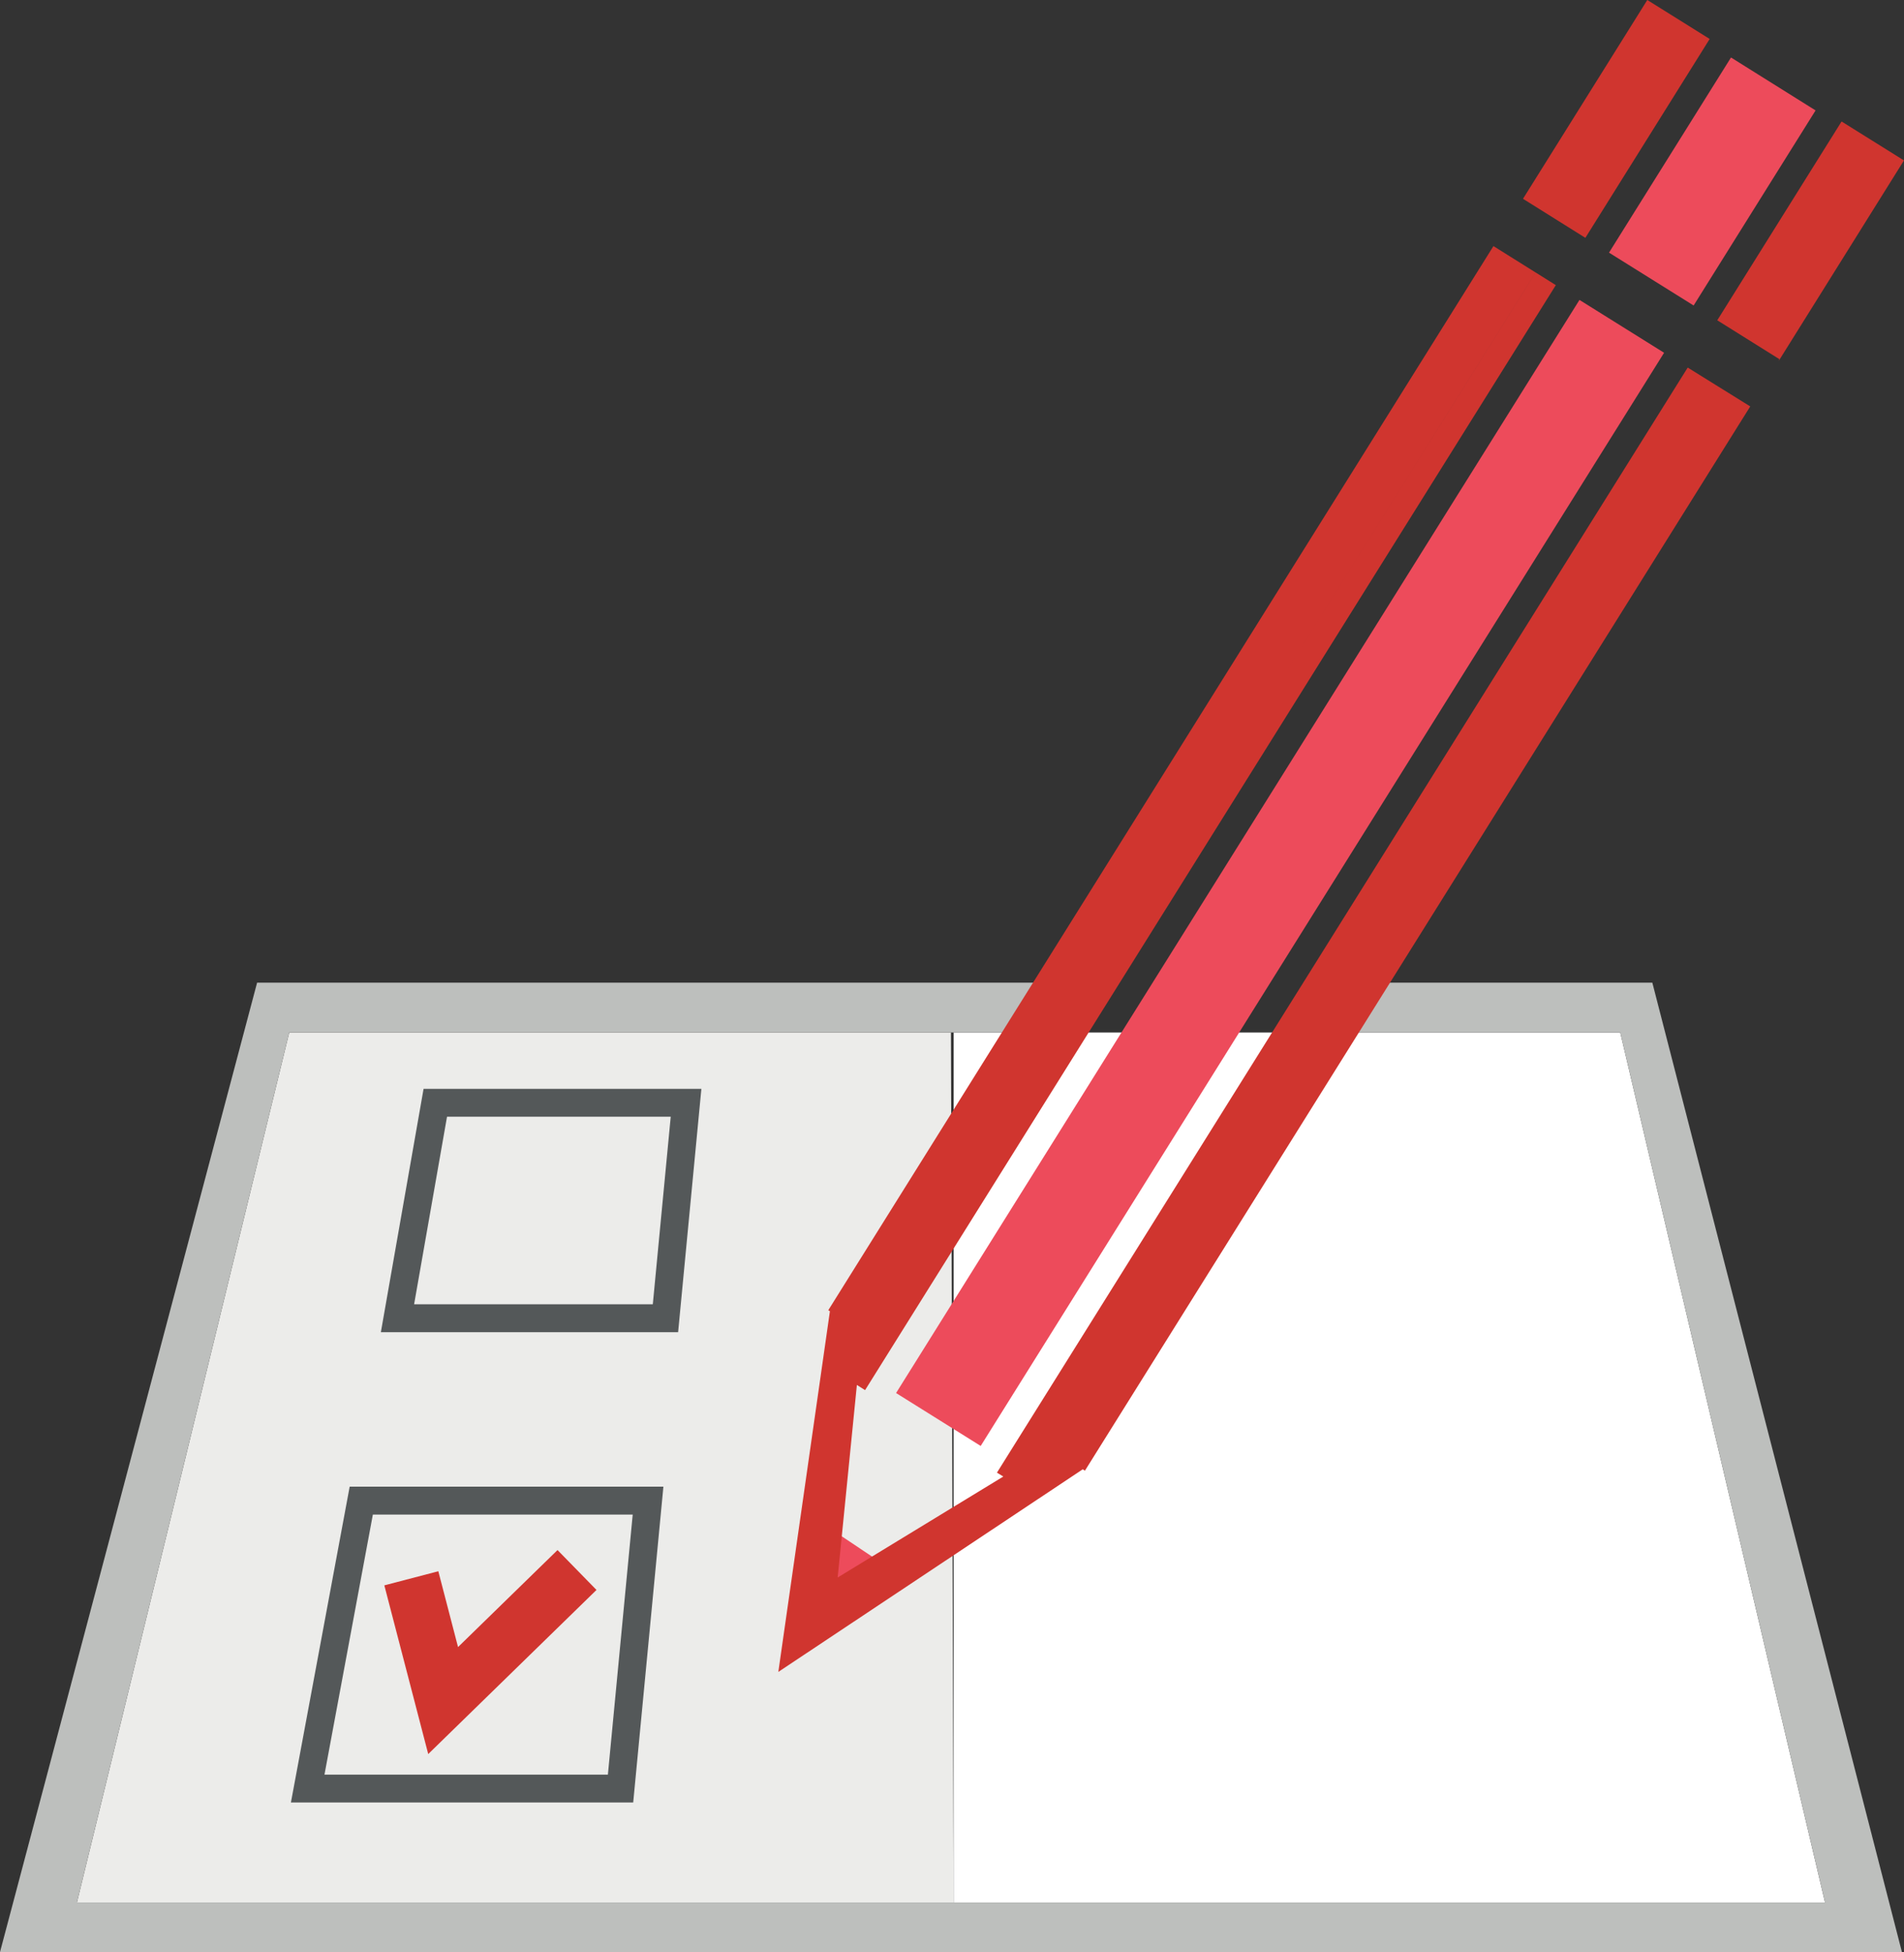
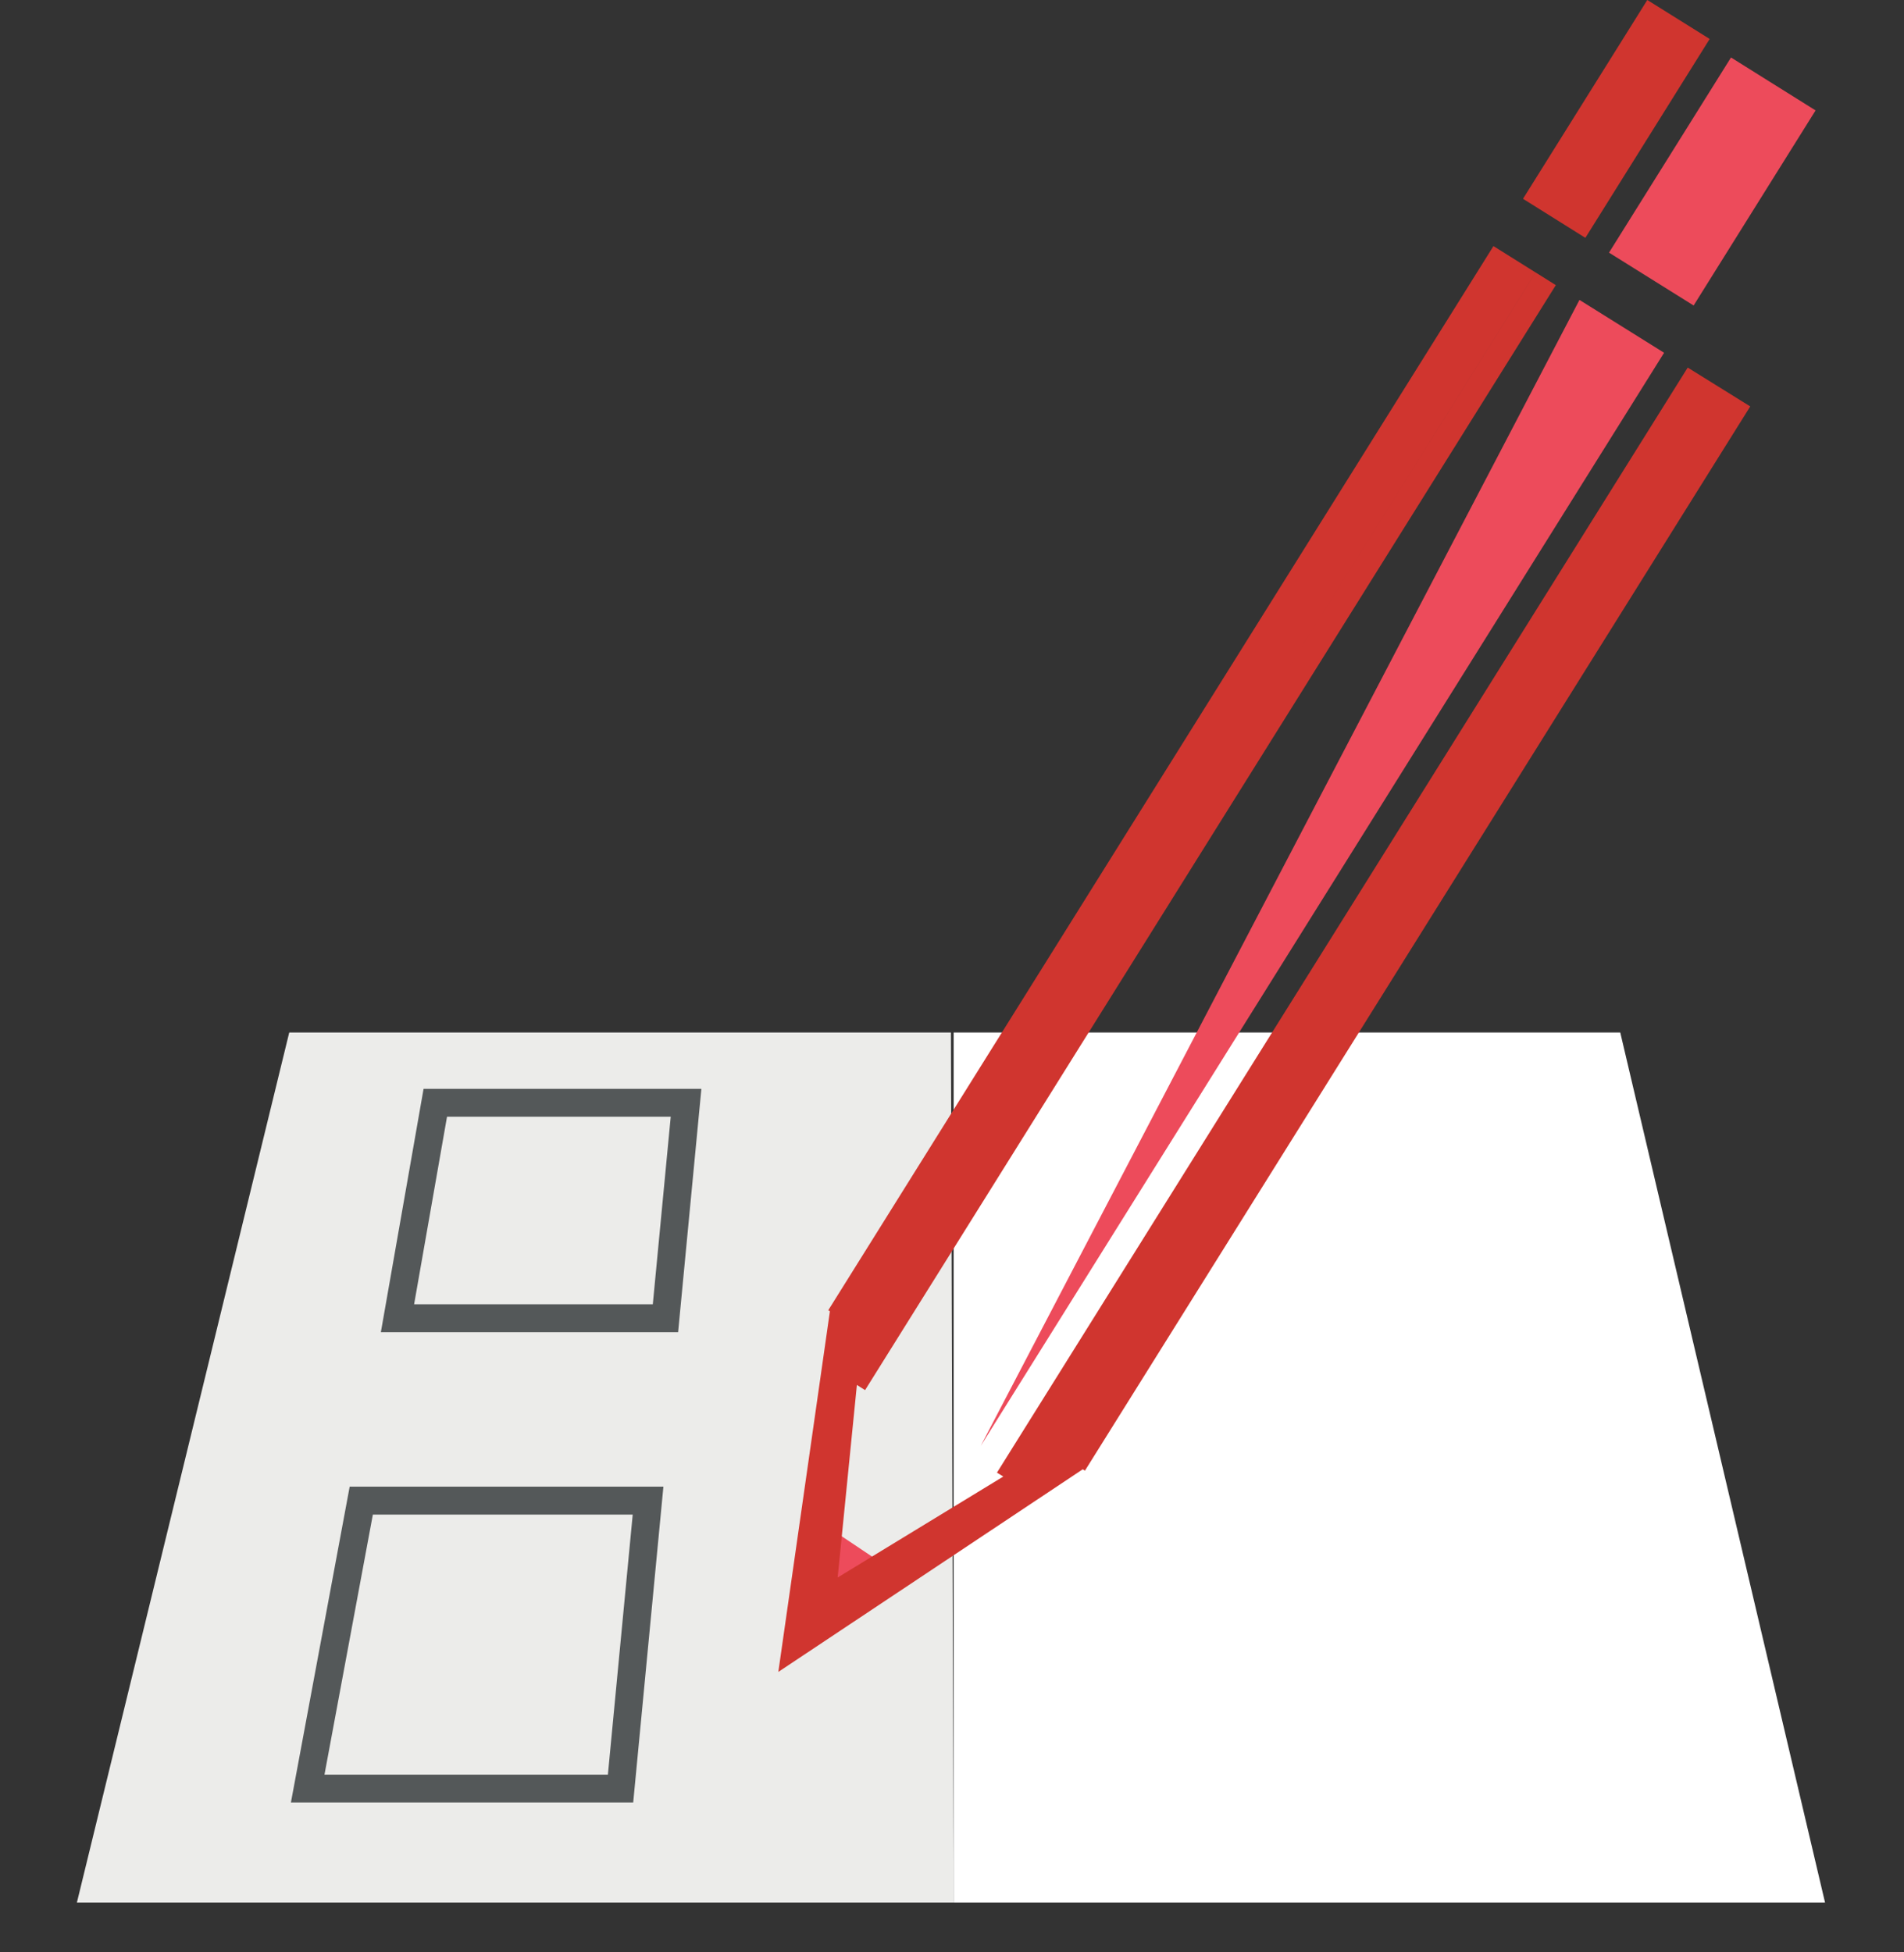
<svg xmlns="http://www.w3.org/2000/svg" height="2011.7" preserveAspectRatio="xMidYMid meet" version="1.0" viewBox="245.3 220.4 1962.0 2011.7" width="1962.0" zoomAndPan="magnify">
  <rect x="245.3" y="220.4" width="1962.0" height="2011.7" fill="#333333" stroke="none" />
  <g>
    <g id="change1_1">
      <path d="M 1228.004 1284.316 L 1914.898 1284.316 L 2125.926 2180.859 L 1228.004 2180.859 L 1228.004 1284.316" fill="#fff" />
    </g>
    <g id="change2_1">
      <path d="M 543.352 1284.32 L 1225.211 1284.32 L 1228 2180.859 L 324.539 2180.859 L 543.352 1284.32" fill="#ececea" />
    </g>
    <g id="change3_1">
-       <path d="M 1947.973 1233.008 L 1643.625 1233.008 C 1637.215 1250.758 1626.418 1267.98 1613.215 1284.32 L 1914.895 1284.32 L 2125.918 2180.859 L 324.539 2180.859 L 543.352 1284.32 L 1317.031 1284.32 C 1317.031 1284.32 1325.199 1250.609 1333.02 1233.008 L 510.227 1233.008 L 245.25 2232.098 L 2205.211 2232.098 L 1947.973 1233.008" fill="#bdbfbd" />
-     </g>
+       </g>
    <g id="change4_1">
      <path d="M 672.027 1564.391 L 917.992 1564.391 L 936.457 1371.148 L 705.938 1371.148 Z M 944.078 1593.148 L 637.77 1593.148 L 681.773 1342.391 L 968.047 1342.391 L 944.078 1593.148" fill="#545859" />
    </g>
    <g id="change4_2">
      <path d="M 579.656 2049.078 L 871.707 2049.078 L 897.285 1781.121 L 629.516 1781.121 Z M 897.797 2077.762 L 545.082 2077.762 L 605.625 1752.352 L 928.914 1752.352 L 897.797 2077.762" fill="#545859" />
    </g>
    <g id="change5_1">
-       <path d="M 686.57 2027.871 L 641.344 1854.039 L 696.977 1839.5 L 717.293 1917.621 L 819.805 1817.66 L 859.957 1858.762 L 686.57 2027.871" fill="#d0352f" />
-     </g>
+       </g>
    <g id="change6_1">
      <path d="M 1088.59 1787.328 L 1167.328 1840.051 L 1070.949 1905.512 Z M 1088.59 1787.328" fill="#ed4b5b" />
    </g>
    <g id="change7_1">
-       <path d="M 1959.086 290.973 L 1858.145 452.453 L 1959.086 290.973" fill="#27282a" />
-     </g>
+       </g>
    <g id="change7_2">
-       <path d="M 1564.242 922.617 L 1827.695 501.18 L 1564.242 922.617" fill="#27282a" />
-     </g>
+       </g>
    <g id="change5_2">
-       <path d="M 2078.184 591.695 C 2078.293 591.695 2078.375 591.695 2078.523 591.777 L 2207.25 385.73 L 2142.969 345.578 L 2014.879 550.449 L 2078.918 590.516 L 2078.184 591.695" fill="#d0352f" />
-     </g>
+       </g>
    <g id="change5_3">
      <path d="M 2048.551 639.012 L 1984.422 599.164 L 1272.625 1737.898 L 1279.16 1741.91 L 1108.48 1845.949 L 1128.281 1647.531 L 1136.719 1652.871 L 1848.52 514.219 L 1827.691 501.172 L 1564.25 922.602 L 1827.656 501.172 L 1784.242 473.984 L 1098.809 1570.52 L 1100.5 1571.539 L 1047.34 1943.23 L 1361.039 1734.441 L 1363.277 1735.852 L 2048.828 639.238 C 2048.703 639.16 2048.664 639.086 2048.551 639.012" fill="#d0352f" />
    </g>
    <g id="change5_4">
      <path d="M 1959.051 290.957 L 1858.152 452.449 L 1878.969 465.488 L 2007.059 260.543 L 1942.781 220.395 L 1814.688 425.254 L 1858.152 452.449 L 1959.051 290.957" fill="#d0352f" />
    </g>
    <g id="change6_2">
      <path d="M 2116.176 334.18 L 2029.035 279.645 L 1903.328 480.734 L 1990.523 535.203 L 2116.176 334.18" fill="#ed4b5b" />
    </g>
    <g id="change6_3">
-       <path d="M 1255.867 1710.387 L 1960.074 583.91 L 1872.883 529.449 L 1168.672 1655.859 L 1255.867 1710.387" fill="#ed4b5b" />
+       <path d="M 1255.867 1710.387 L 1960.074 583.91 L 1872.883 529.449 L 1255.867 1710.387" fill="#ed4b5b" />
    </g>
  </g>
</svg>